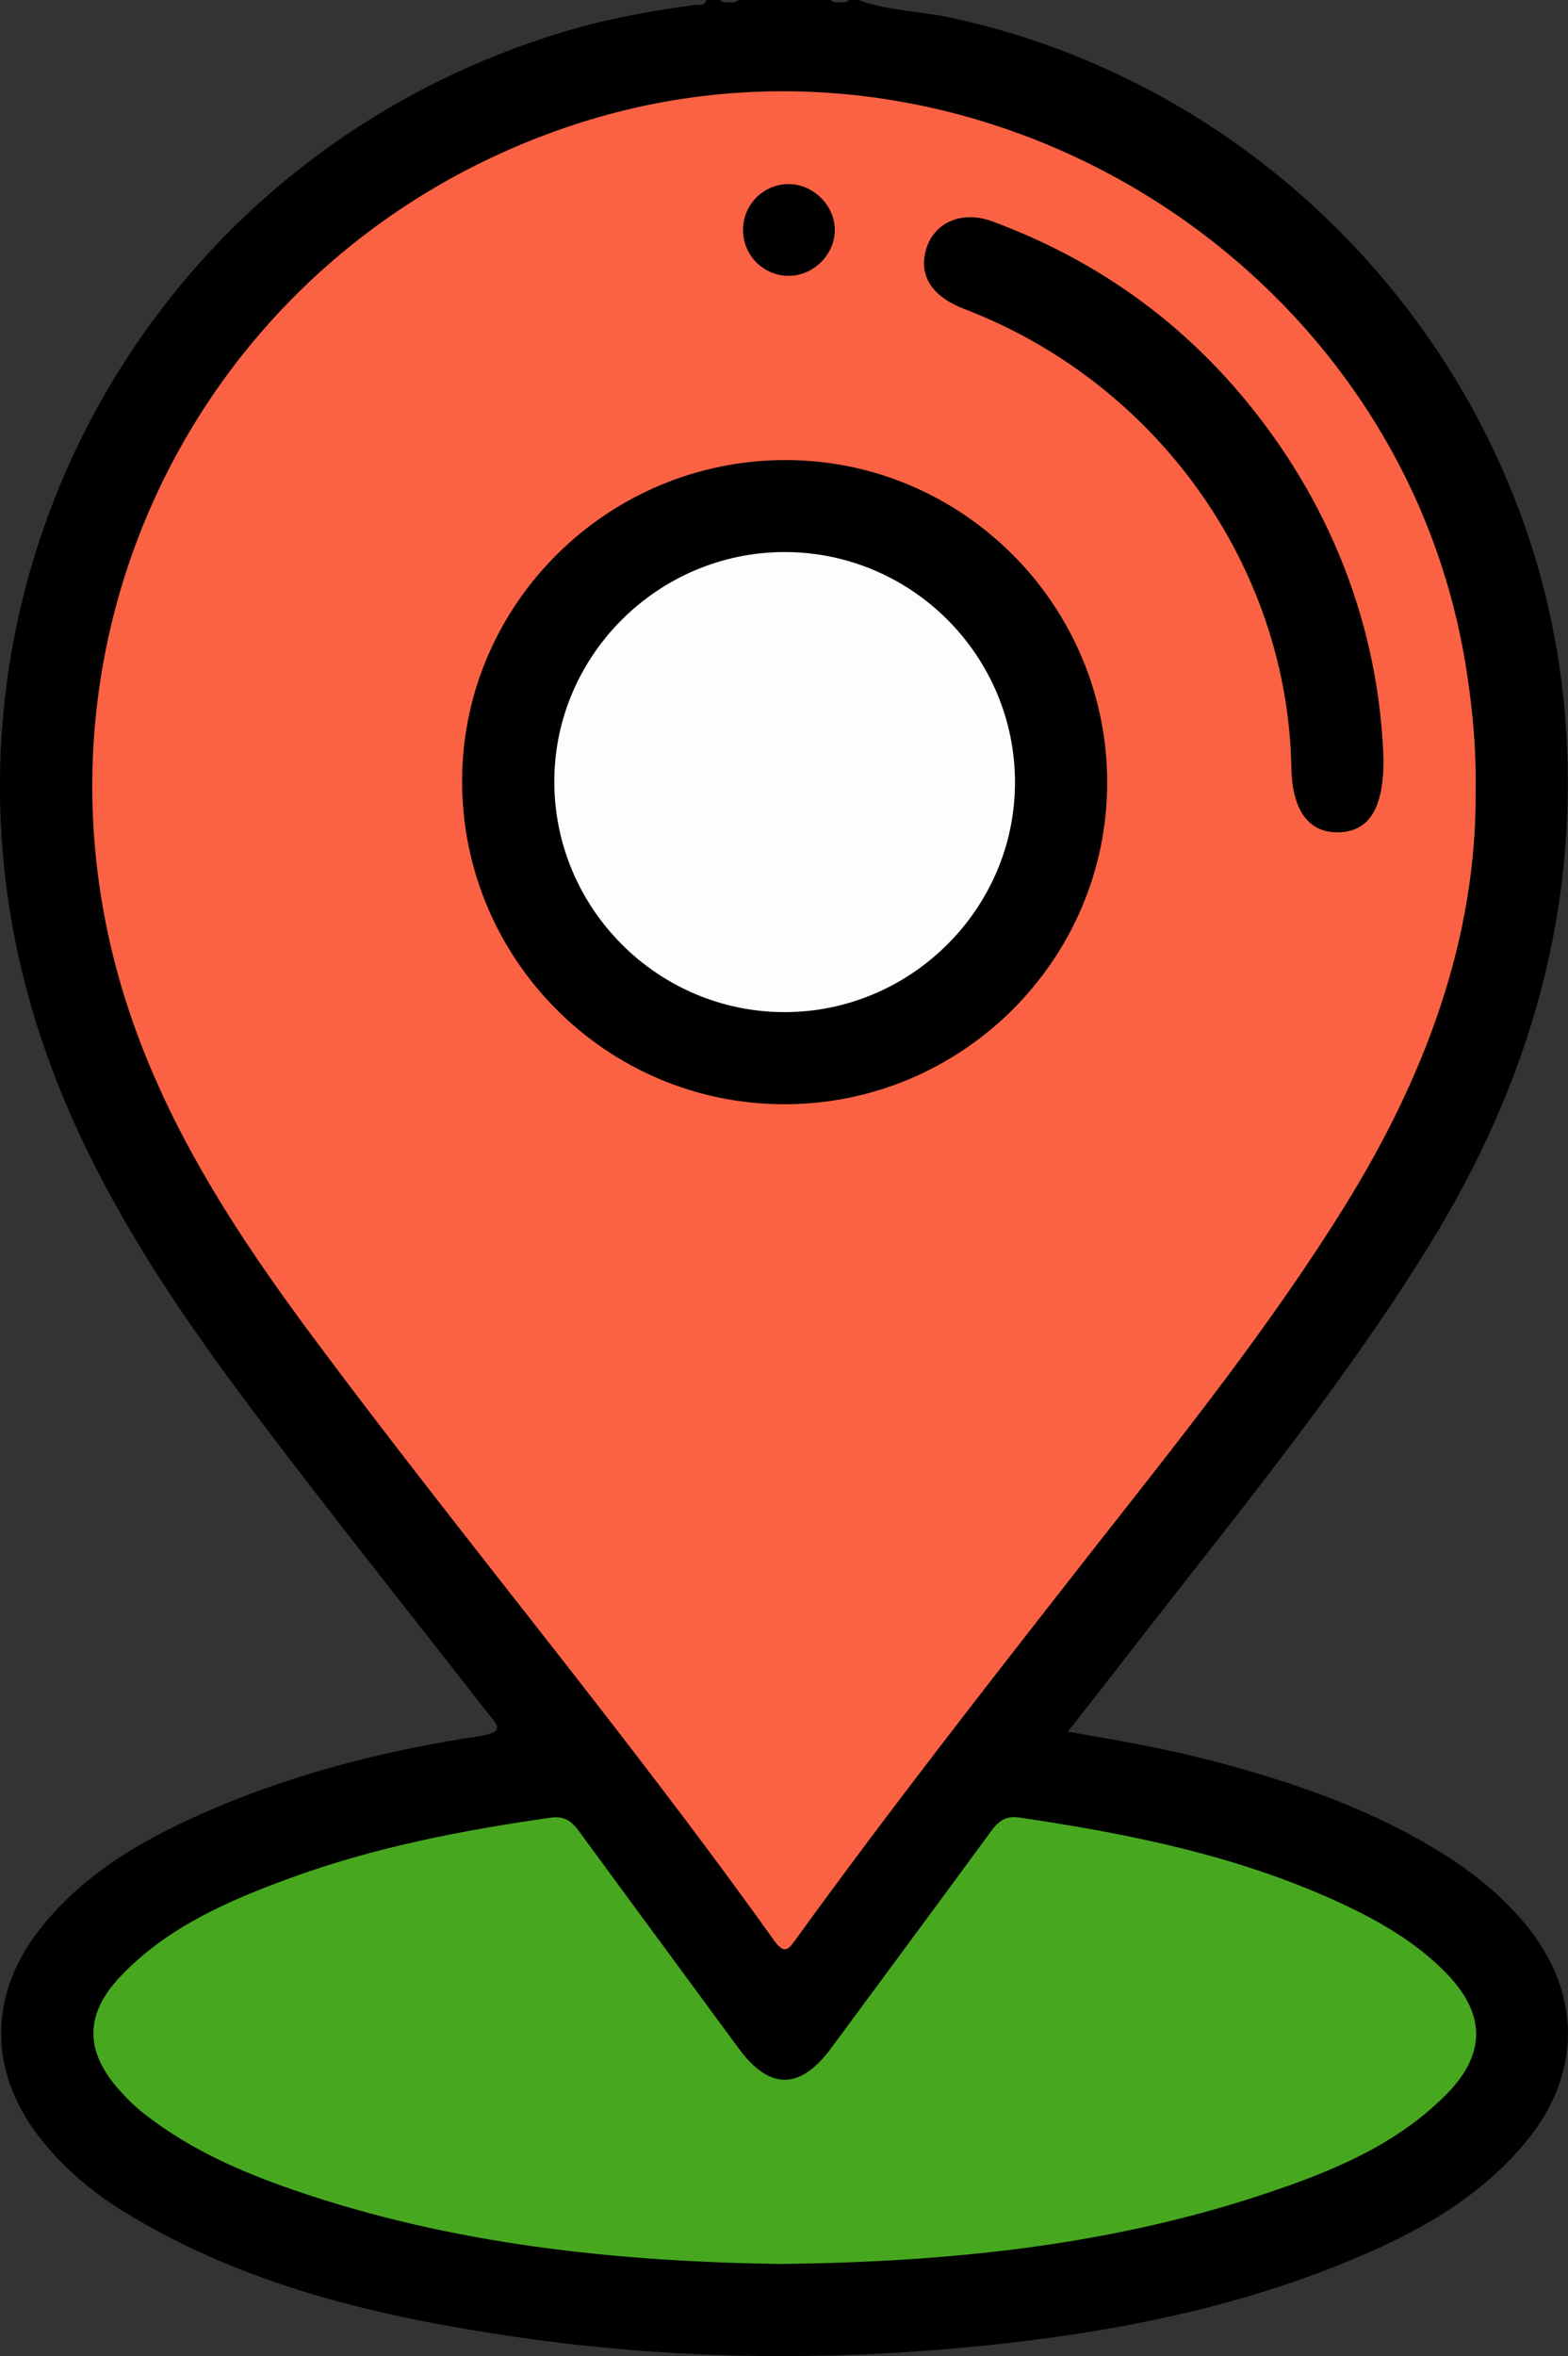
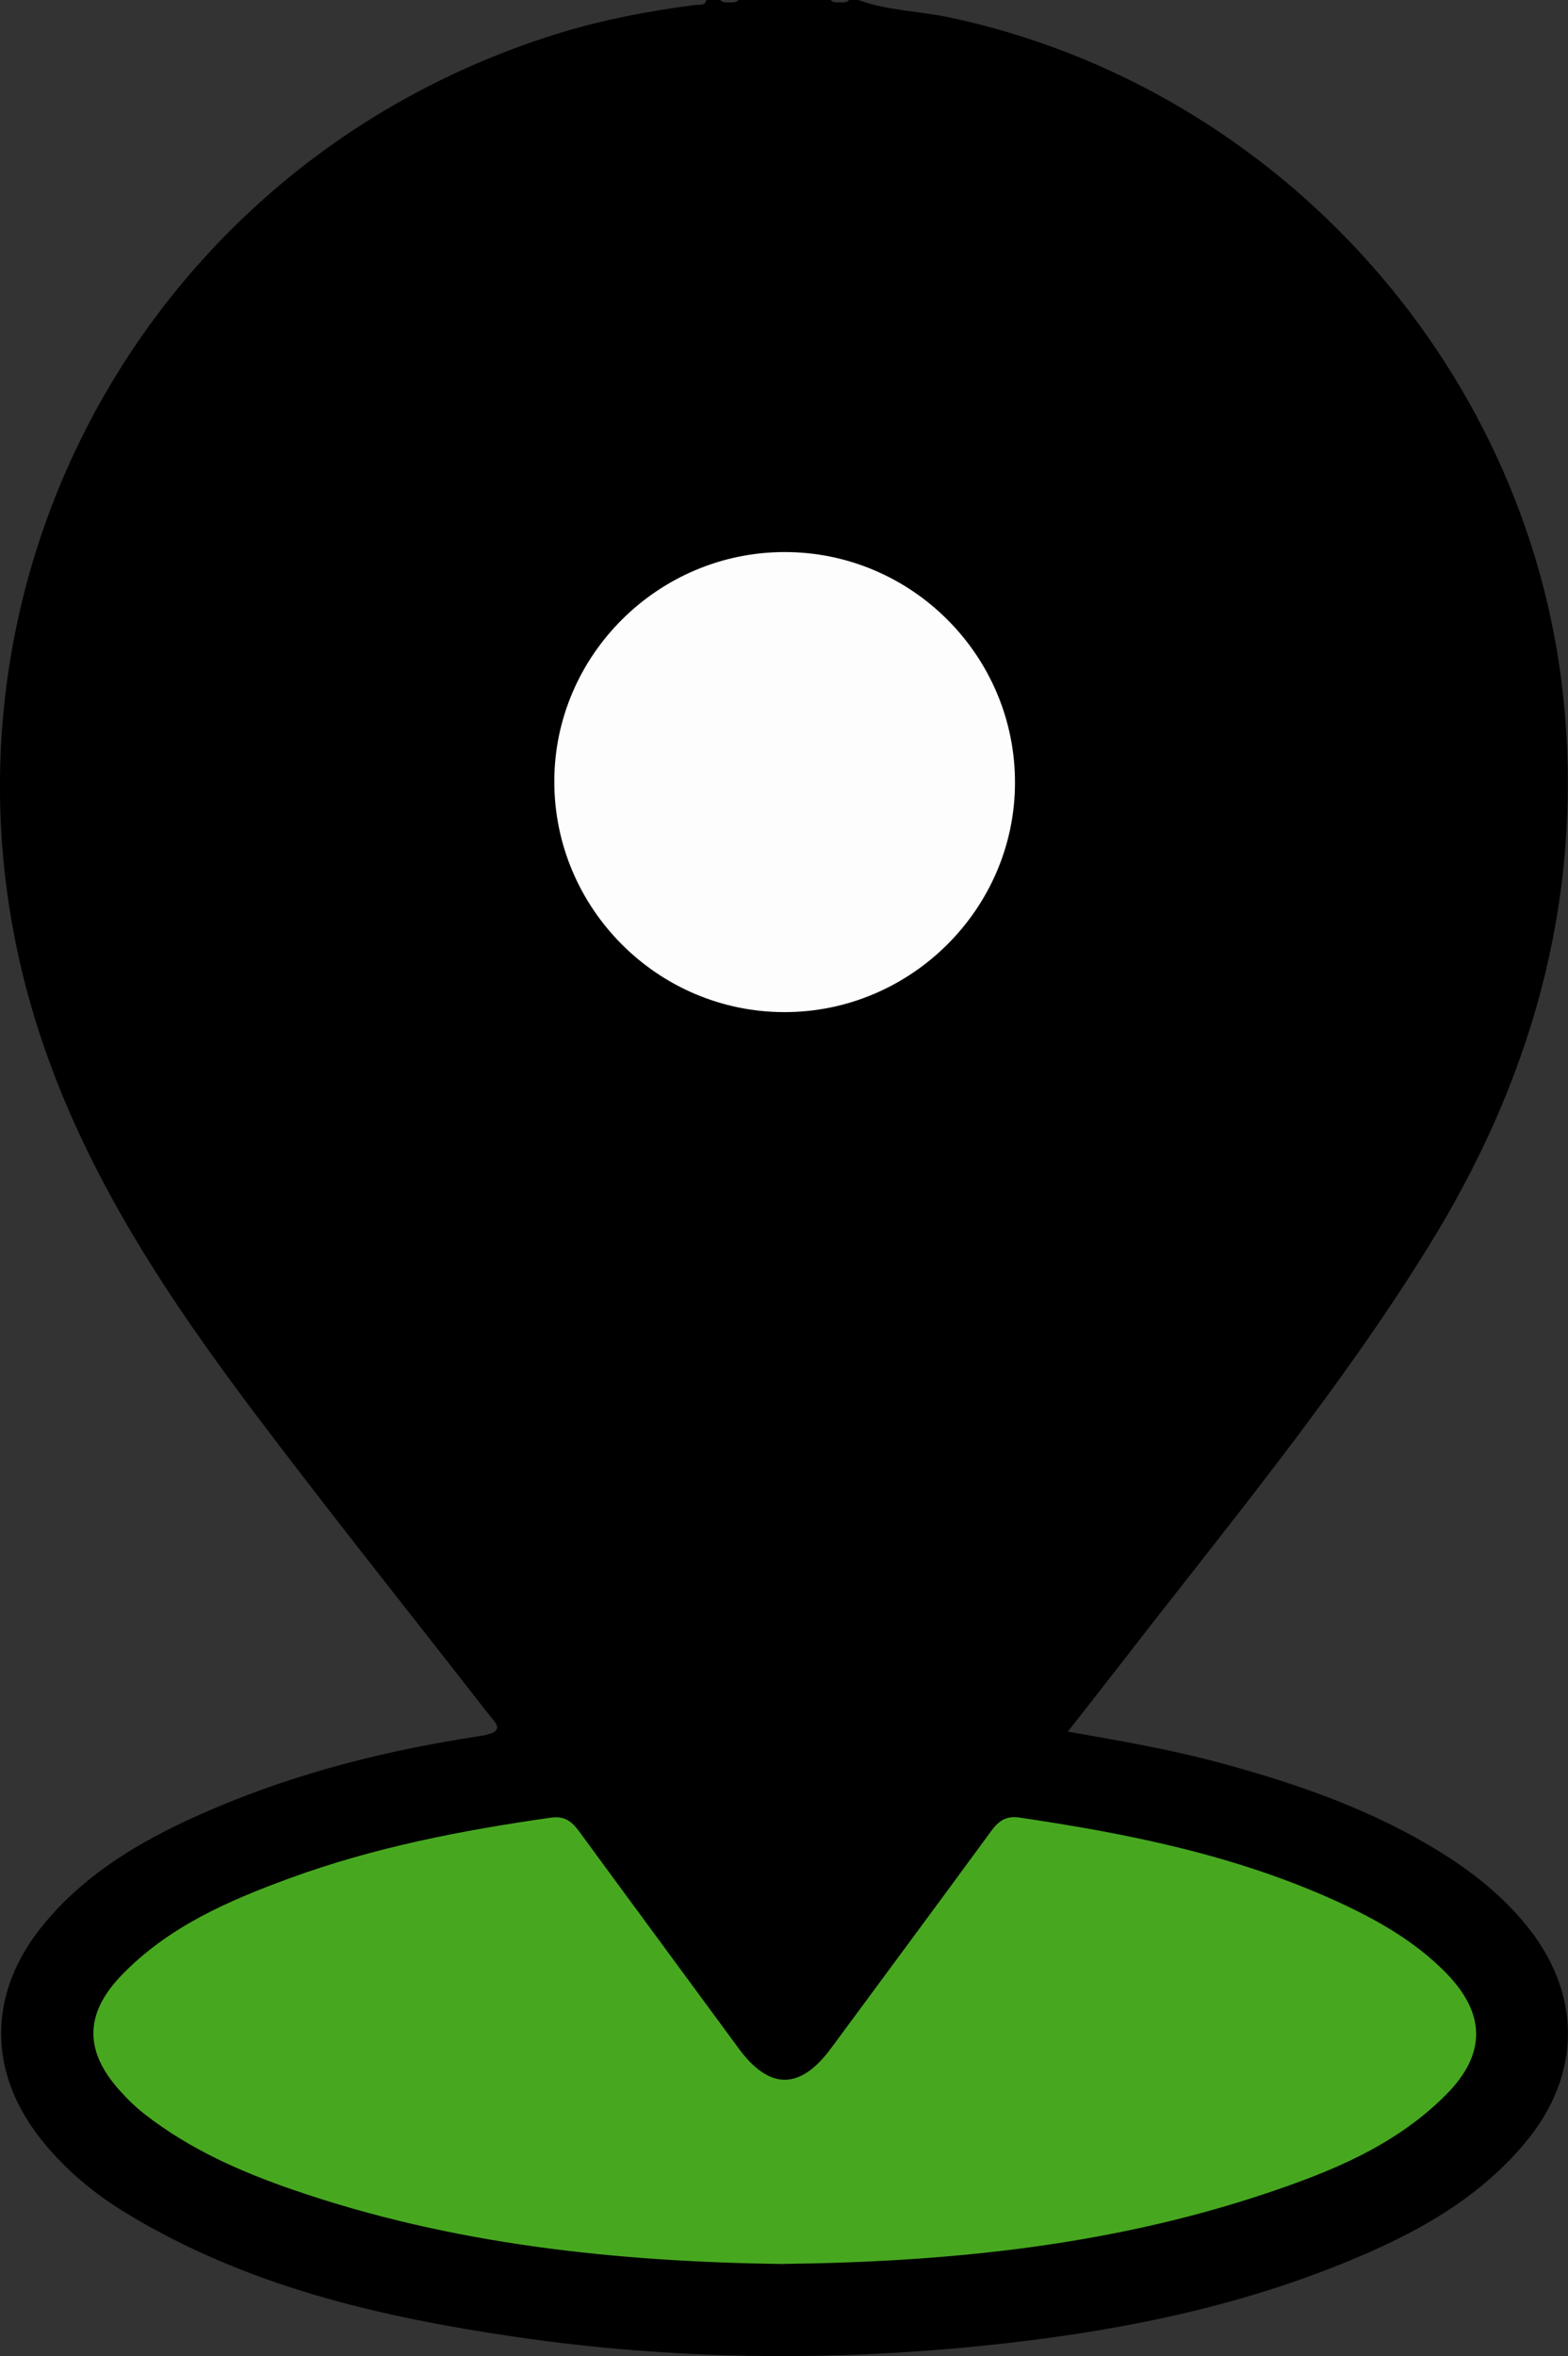
<svg xmlns="http://www.w3.org/2000/svg" id="Calque_2" data-name="Calque 2" viewBox="0 0 121.41 182.37">
  <rect x="0" y="0" width="121.41" height="182.37" fill="#333333" stroke="none" />
  <defs>
    <style>
      .cls-1 {
        fill: #fb6244;
      }

      .cls-1, .cls-2, .cls-3, .cls-4, .cls-5 {
        stroke-width: 0px;
      }

      .cls-3 {
        fill: #47a820;
      }

      .cls-4 {
        fill: #fdfdfd;
      }

      .cls-5 {
        fill: #010000;
      }
    </style>
  </defs>
  <g id="Tri_sélectif" data-name="Tri sélectif">
    <g>
      <path class="cls-2" d="M66.46,0c2.26.83,4.69.85,7.02,1.34,25.77,5.46,45.41,27.63,47.67,53.69,1.31,15.14-2.7,28.83-10.62,41.58-7.03,11.32-15.53,21.55-23.66,32.06-1.33,1.72-2.68,3.44-4.19,5.36,4.06.71,7.89,1.37,11.64,2.38,6.09,1.63,12.01,3.69,17.39,7.06,2.38,1.49,4.55,3.24,6.35,5.4,4.45,5.34,4.47,11.7,0,17.02-3.77,4.5-8.79,7.16-14.11,9.31-8.99,3.64-18.42,5.41-28.02,6.38-12,1.21-23.99,1.05-35.93-.69-10.62-1.55-20.99-3.95-30.29-9.63-2.4-1.46-4.54-3.24-6.33-5.42-4.38-5.32-4.4-11.55-.01-16.88,3.53-4.29,8.25-6.88,13.26-9.01,6.59-2.8,13.49-4.51,20.54-5.58,2.08-.32,1.25-.94.56-1.82-5.98-7.68-12.06-15.28-17.92-23.05-6.54-8.67-12.58-17.66-16.24-28.02C-8.05,48.67,9.62,13.21,42.87,2.7c3.57-1.13,7.24-1.83,10.96-2.32.32-.04.74.12.86-.38h1.07c.2.22.46.18.71.18.25,0,.52.04.71-.18h7.14c.2.22.46.18.71.18.25,0,.52.04.71-.18h.71Z" />
-       <path class="cls-1" d="M114.26,61.25c.08,11.42-3.93,22.11-10.14,32.11-5.99,9.65-13.12,18.47-20.11,27.39-7.57,9.67-15.14,19.35-22.35,29.3-.56.77-.88,1.33-1.72.15-11.38-15.94-23.99-30.96-35.68-46.67-5.82-7.82-11.15-15.94-14.27-25.29C.46,49.62,15.62,19.26,44.25,9.72,75.09-.56,108.86,20.14,113.6,52.21c.42,2.82.71,5.65.66,9.04Z" />
      <path class="cls-3" d="M60.66,175.24c-12.91-.18-25.62-1.5-37.89-5.72-4.11-1.41-8.07-3.16-11.53-5.85-.7-.54-1.35-1.17-1.94-1.83-2.78-3.06-2.77-5.97.11-8.95,3.6-3.74,8.24-5.76,12.99-7.5,6.55-2.4,13.36-3.72,20.25-4.7,1.08-.15,1.62.29,2.19,1.06,4.1,5.6,8.23,11.18,12.34,16.78,2.39,3.26,4.77,3.27,7.19-.02,4.12-5.59,8.26-11.16,12.36-16.76.57-.78,1.13-1.22,2.19-1.07,8.42,1.24,16.72,2.91,24.53,6.46,3.09,1.41,6.04,3.06,8.46,5.51,3.14,3.18,3.21,6.31.06,9.48-3.92,3.95-8.94,5.98-14.08,7.69-12.07,4.02-24.57,5.26-37.2,5.41Z" />
      <path class="cls-2" d="M85.73,60.61c-.02,13.69-11.26,24.87-25,24.86-13.8,0-25-11.27-24.95-25.09.05-13.67,11.32-24.8,25.09-24.77,13.71.03,24.88,11.27,24.86,25Z" />
      <path class="cls-2" d="M107.12,58.63c.06,3.96-1.13,5.71-3.43,5.79-2.33.09-3.64-1.68-3.7-4.99-.28-15.61-10.41-29.81-25.34-35.52-2.24-.86-3.31-2.25-3.07-4.01.34-2.47,2.66-3.73,5.27-2.76,9.07,3.36,16.4,9.02,21.94,16.92,5.32,7.58,8.02,16.06,8.33,24.57Z" />
-       <path class="cls-5" d="M64.64,17.8c0,1.87-1.6,3.5-3.48,3.55-1.99.05-3.63-1.55-3.63-3.55,0-2,1.64-3.6,3.62-3.55,1.88.05,3.48,1.68,3.49,3.54Z" />
      <path class="cls-4" d="M78.59,60.63c-.03,9.73-8.07,17.71-17.84,17.71-9.84,0-17.86-8.05-17.83-17.9.03-9.74,8.06-17.71,17.84-17.71,9.84,0,17.87,8.05,17.83,17.9Z" />
    </g>
  </g>
</svg>